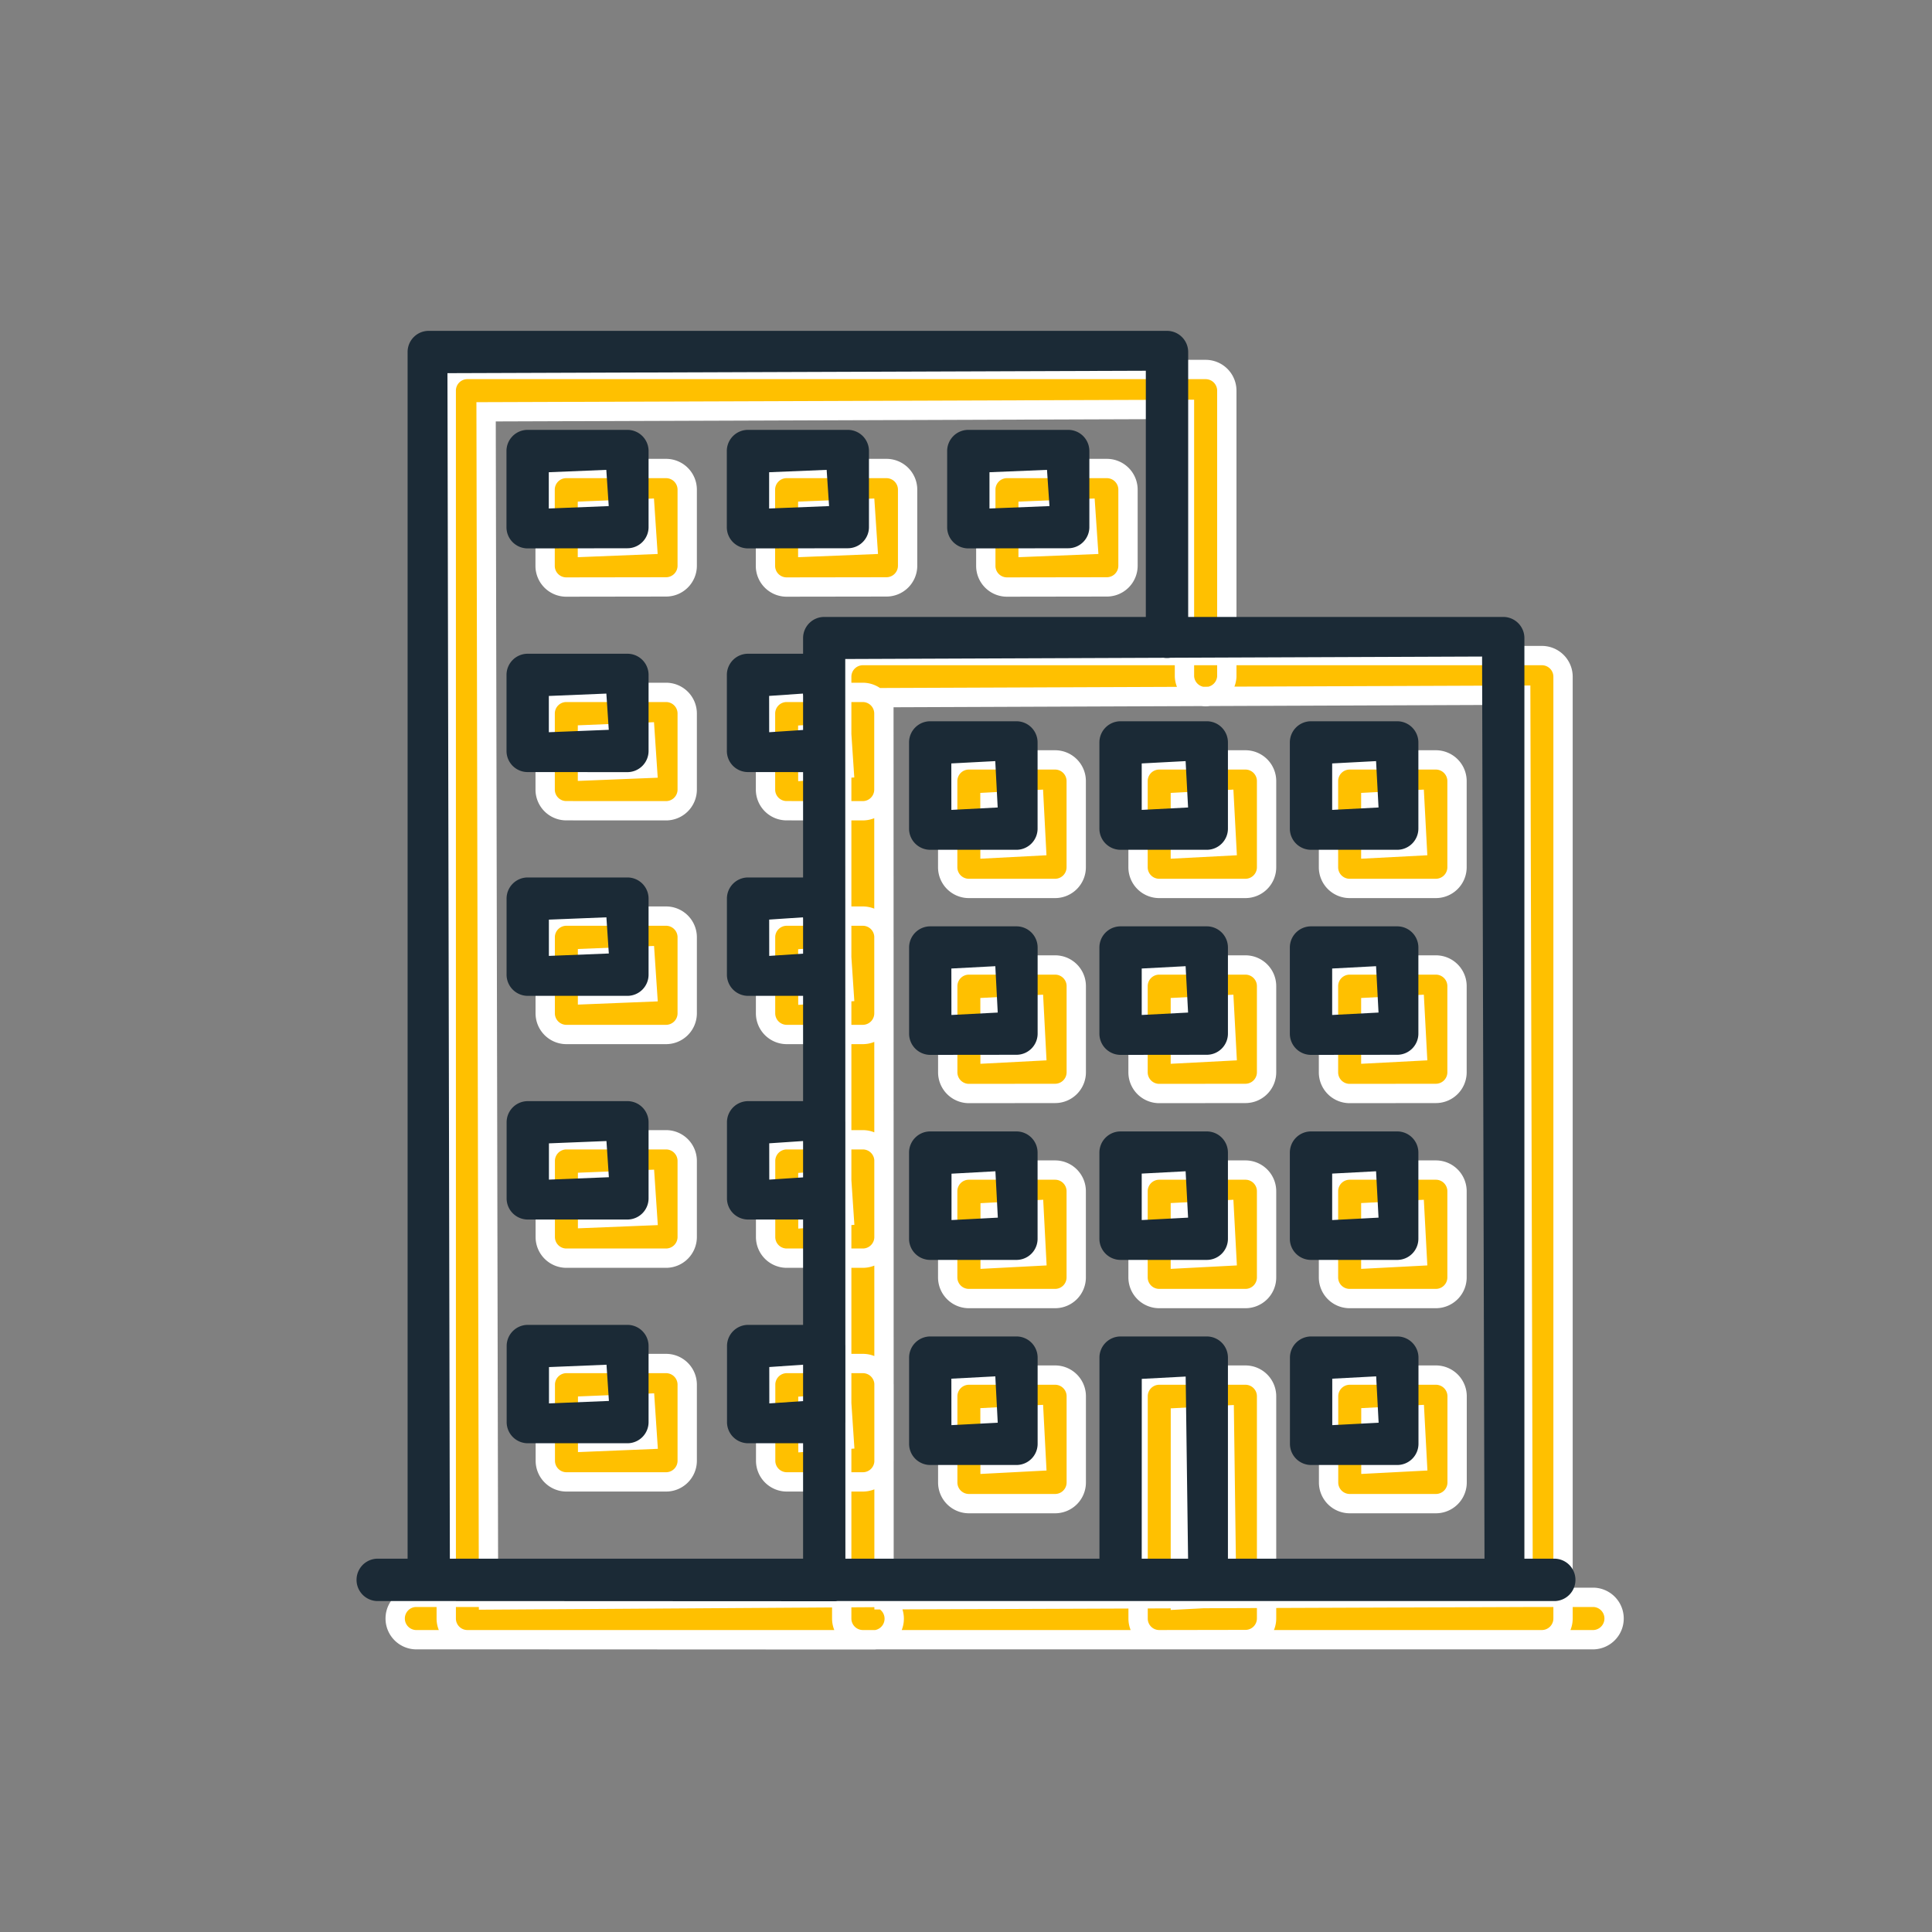
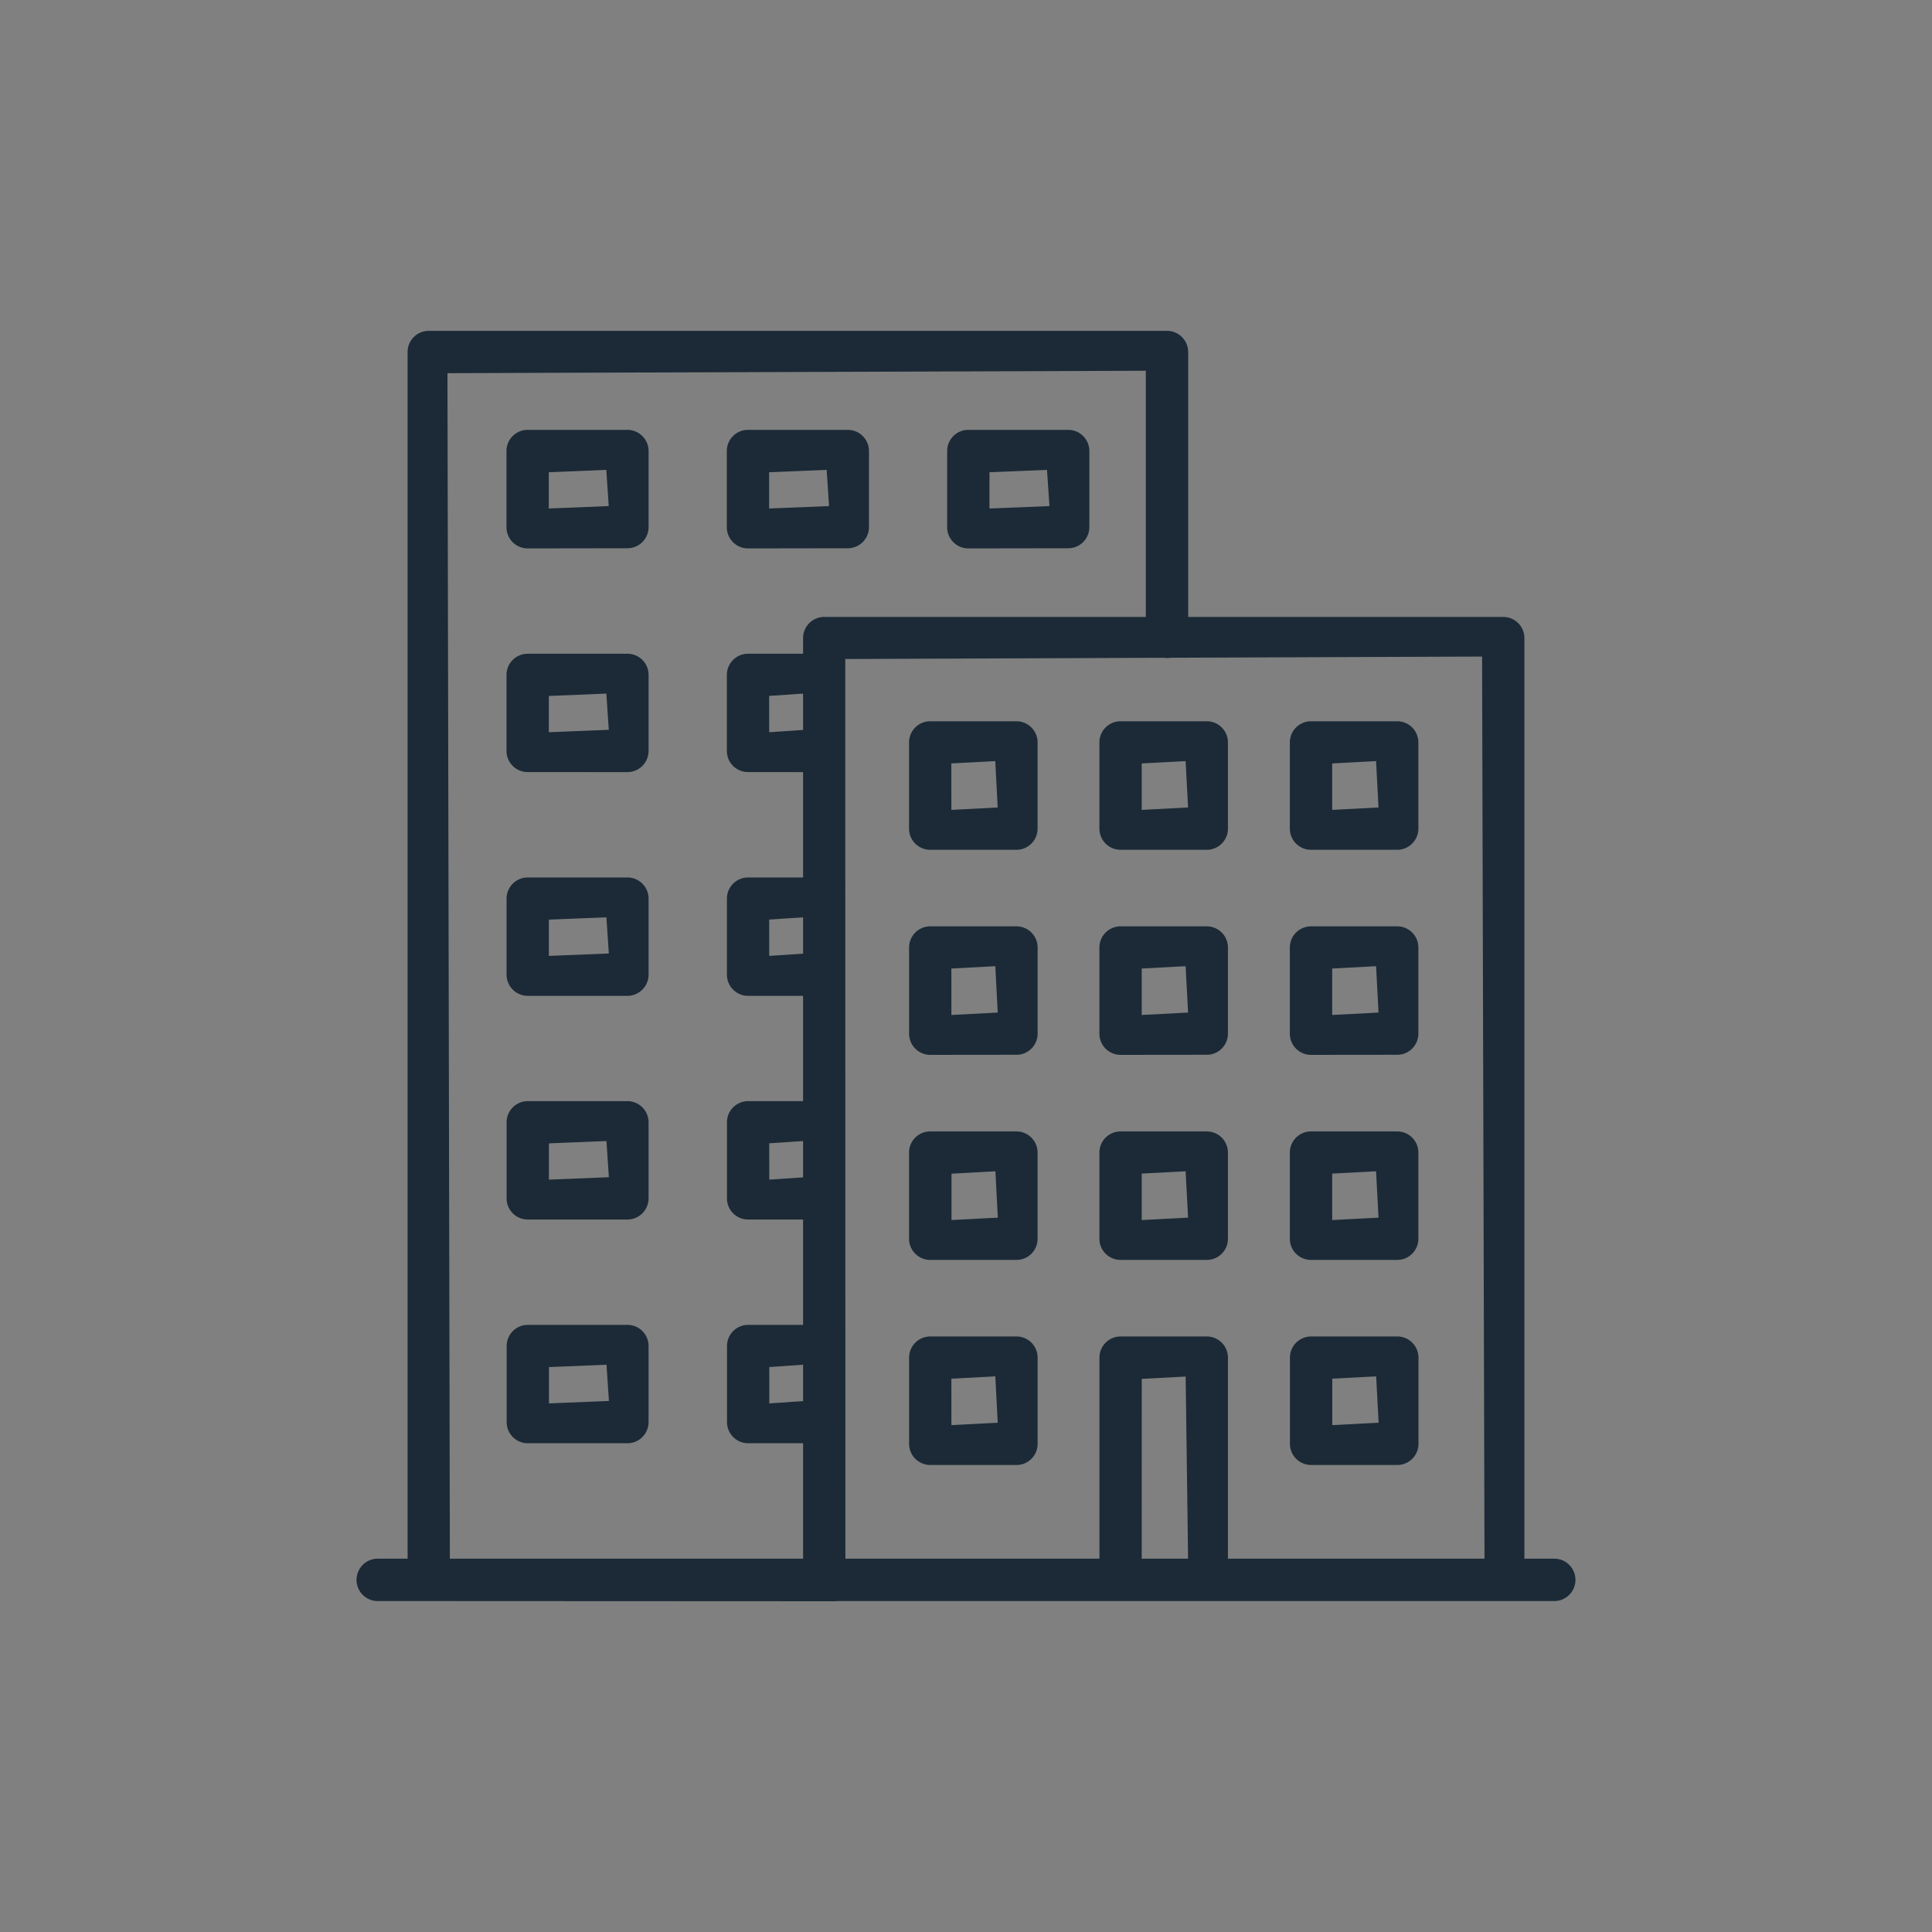
<svg xmlns="http://www.w3.org/2000/svg" viewBox="0 0 400 400">
  <rect x="0" y="0" width="400" height="400" fill="#808080" stroke="none" />
  <defs>
    <style>.cls-1{fill:#ffc000;stroke:#fff;stroke-miterlimit:10;stroke-width:4px;}.cls-2{fill:#1b2a36;}</style>
  </defs>
  <g id="Livello_1" data-name="Livello 1">
-     <path class="cls-1" d="M178.65,339.48a4.38,4.38,0,0,1-4.38-4.38v-195a4.38,4.38,0,0,1,4.38-4.37H319.23a4.38,4.38,0,0,1,4.38,4.37V335.1a4.39,4.39,0,0,1-4.38,4.38Zm4.38-8.26,132.32-.5-.5-186.79L183,144.44Zm-86.26,8.26a4.38,4.38,0,0,1-4.38-4.38V80.89a4.37,4.37,0,0,1,4.37-4.39H249.62A4.39,4.39,0,0,1,254,80.88v59.18a4.39,4.39,0,0,1-8.77,0h0V84.76l-144.59.5.5,246,79.82-.51a4.39,4.39,0,0,1,0,8.77ZM279.43,183.94a4.38,4.38,0,0,1-4.38-4.38V161.71a4.38,4.38,0,0,1,4.38-4.38h17.85a4.39,4.39,0,0,1,4.38,4.38v17.85a4.39,4.39,0,0,1-4.38,4.38Zm4.38-8.26,9.6-.5-.51-9.6-9.09.48ZM240,183.94a4.38,4.38,0,0,1-4.38-4.38V161.71a4.38,4.38,0,0,1,4.38-4.38h17.85a4.38,4.38,0,0,1,4.38,4.38v17.85a4.38,4.38,0,0,1-4.38,4.38Zm4.38-8.26,9.6-.5-.51-9.6-9.09.48Zm-43.79,8.26a4.38,4.38,0,0,1-4.38-4.38V161.71a4.38,4.38,0,0,1,4.38-4.38h17.85a4.38,4.38,0,0,1,4.38,4.38v17.85a4.38,4.38,0,0,1-4.38,4.38Zm4.38-8.26,9.59-.5-.5-9.6-9.1.48Zm3.51-54.14a4.38,4.38,0,0,1-4.38-4.38V101.41A4.38,4.38,0,0,1,208.49,97h20.67a4.38,4.38,0,0,1,4.38,4.38v15.75a4.38,4.38,0,0,1-4.38,4.38Zm4.38-8.26,12.42-.5-.51-7.5-11.91.49Zm-50,8.26a4.38,4.38,0,0,1-4.38-4.38V101.41A4.38,4.38,0,0,1,162.86,97h20.67a4.38,4.38,0,0,1,4.38,4.38v15.75a4.38,4.38,0,0,1-4.38,4.38Zm4.38-8.26,12.41-.5-.5-7.5-11.91.49Zm-50,8.26a4.38,4.38,0,0,1-4.38-4.38V101.41A4.38,4.38,0,0,1,117.23,97H137.9a4.38,4.38,0,0,1,4.38,4.38v15.75a4.38,4.38,0,0,1-4.38,4.38Zm4.38-8.26,12.41-.5-.5-7.5-11.91.49Zm41.25,54.57a4.37,4.37,0,0,1-4.38-4.37V147.72a4.38,4.38,0,0,1,4.38-4.37h15.75a4.38,4.38,0,0,1,4.38,4.37v15.77a4.38,4.38,0,0,1-4.38,4.37Zm4.38-8.25,7.49-.5-.5-7.5-7,.48Zm-50,8.25a4.37,4.37,0,0,1-4.38-4.37V147.72a4.38,4.38,0,0,1,4.38-4.37H137.9a4.38,4.38,0,0,1,4.38,4.37v15.77a4.39,4.39,0,0,1-4.38,4.37Zm4.38-8.25,12.41-.5-.5-7.5-11.91.49Zm41.25,54.58a4.39,4.39,0,0,1-4.38-4.38V194.05a4.38,4.38,0,0,1,4.38-4.38h15.75a4.38,4.38,0,0,1,4.38,4.38V209.8a4.39,4.39,0,0,1-4.38,4.38Zm4.38-8.27,7.49-.5-.5-7.49-7,.47Zm-50,8.27a4.39,4.39,0,0,1-4.38-4.38V194.05a4.38,4.38,0,0,1,4.38-4.38H137.9a4.38,4.38,0,0,1,4.38,4.38V209.8a4.39,4.39,0,0,1-4.38,4.38Zm4.38-8.27,12.41-.5-.5-7.49-11.91.48Zm41.25,54.58a4.38,4.38,0,0,1-4.38-4.38V240.36a4.38,4.38,0,0,1,4.38-4.38h15.75a4.38,4.38,0,0,1,4.38,4.38v15.75a4.38,4.38,0,0,1-4.38,4.38Zm4.38-8.26,7.49-.5-.5-7.49-7,.47Zm-50,8.26a4.38,4.38,0,0,1-4.38-4.38V240.36a4.38,4.38,0,0,1,4.38-4.38H137.9a4.38,4.38,0,0,1,4.38,4.38v15.75a4.39,4.39,0,0,1-4.38,4.38Zm4.38-8.26,12.41-.5-.5-7.49-11.91.48Zm41.25,54.58a4.38,4.38,0,0,1-4.38-4.38V286.68a4.38,4.38,0,0,1,4.38-4.38h15.75a4.38,4.38,0,0,1,4.38,4.38v15.75a4.38,4.38,0,0,1-4.38,4.38Zm4.38-8.25,7.49-.51-.5-7.5-7,.48Zm-50,8.25a4.38,4.38,0,0,1-4.38-4.38V286.68a4.38,4.38,0,0,1,4.38-4.38H137.9a4.38,4.38,0,0,1,4.38,4.38v15.75a4.38,4.38,0,0,1-4.38,4.38Zm4.38-8.25,12.41-.51-.5-7.5-11.91.49ZM279.43,226.4a4.38,4.38,0,0,1-4.38-4.38V204.16a4.38,4.38,0,0,1,4.38-4.37h17.85a4.38,4.38,0,0,1,4.38,4.37V222a4.38,4.38,0,0,1-4.38,4.38Zm4.38-8.26,9.6-.5-.51-9.6-9.09.48ZM240,226.4a4.39,4.39,0,0,1-4.38-4.38V204.16a4.38,4.38,0,0,1,4.38-4.37h17.85a4.38,4.38,0,0,1,4.38,4.37V222a4.38,4.38,0,0,1-4.38,4.38Zm4.38-8.26,9.6-.5-.51-9.6-9.09.48ZM200.6,226.4a4.39,4.39,0,0,1-4.38-4.38V204.16a4.38,4.38,0,0,1,4.38-4.37h17.85a4.38,4.38,0,0,1,4.38,4.37V222a4.38,4.38,0,0,1-4.38,4.38Zm4.38-8.26,9.59-.5-.5-9.6-9.1.48Zm74.45,50.71a4.37,4.37,0,0,1-4.38-4.37V246.63a4.38,4.38,0,0,1,4.38-4.38h17.85a4.38,4.38,0,0,1,4.38,4.38v17.85a4.38,4.38,0,0,1-4.38,4.37Zm4.38-8.25,9.6-.5-.51-9.6-9.09.48ZM240,268.85a4.38,4.38,0,0,1-4.38-4.37V246.63a4.38,4.38,0,0,1,4.38-4.38h17.85a4.38,4.38,0,0,1,4.38,4.38v17.85a4.37,4.37,0,0,1-4.38,4.37Zm4.38-8.25,9.6-.5-.51-9.6-9.09.48Zm-43.79,8.25a4.38,4.38,0,0,1-4.38-4.37V246.63a4.38,4.38,0,0,1,4.38-4.38h17.85a4.38,4.38,0,0,1,4.38,4.38v17.85a4.37,4.37,0,0,1-4.38,4.37ZM205,260.6l9.59-.5-.5-9.6L205,251Zm74.45,50.71a4.38,4.38,0,0,1-4.38-4.38V289.08a4.39,4.39,0,0,1,4.38-4.38h17.85a4.39,4.39,0,0,1,4.38,4.38v17.85a4.39,4.39,0,0,1-4.38,4.38Zm4.38-8.25,9.6-.5-.51-9.6-9.09.48ZM240,339.48a4.37,4.37,0,0,1-4.37-4.37v-46A4.38,4.38,0,0,1,240,284.7h17.85a4.38,4.38,0,0,1,4.38,4.38v46a4.37,4.37,0,0,1-4.38,4.37Zm4.38-8.26,9.6-.5L253.48,293l-9.09.48ZM200.6,311.31a4.38,4.38,0,0,1-4.38-4.38V289.08a4.39,4.39,0,0,1,4.38-4.38h17.85a4.38,4.38,0,0,1,4.38,4.38v17.85a4.38,4.38,0,0,1-4.38,4.38Zm4.38-8.25,9.59-.5-.5-9.6-9.1.48ZM86,339.48a4.39,4.39,0,0,1,0-8.77H330a4.39,4.39,0,0,1,0,8.77Z" />
    <path class="cls-2" d="M170.65,331.48a4.38,4.38,0,0,1-4.38-4.38v-195a4.38,4.38,0,0,1,4.38-4.37H311.23a4.38,4.38,0,0,1,4.38,4.37V327.1a4.39,4.39,0,0,1-4.38,4.38Zm4.38-8.26,132.32-.5-.5-186.79L175,136.44Zm-86.26,8.26a4.38,4.38,0,0,1-4.38-4.38V72.89a4.37,4.37,0,0,1,4.37-4.39H241.62A4.39,4.39,0,0,1,246,72.88v59.18a4.39,4.39,0,0,1-8.77,0h0V76.76l-144.59.5.5,246,79.82-.51a4.39,4.39,0,0,1,0,8.77ZM271.43,175.94a4.38,4.38,0,0,1-4.38-4.38V153.71a4.38,4.38,0,0,1,4.38-4.38h17.85a4.39,4.39,0,0,1,4.38,4.38v17.85a4.39,4.39,0,0,1-4.38,4.38Zm4.38-8.26,9.6-.5-.51-9.6-9.09.48ZM232,175.94a4.38,4.38,0,0,1-4.38-4.38V153.71a4.38,4.38,0,0,1,4.38-4.38h17.85a4.38,4.38,0,0,1,4.38,4.38v17.85a4.38,4.38,0,0,1-4.38,4.38Zm4.38-8.26,9.6-.5-.51-9.6-9.09.48Zm-43.79,8.26a4.38,4.38,0,0,1-4.38-4.38V153.71a4.38,4.38,0,0,1,4.38-4.38h17.85a4.38,4.38,0,0,1,4.38,4.38v17.85a4.38,4.38,0,0,1-4.38,4.38Zm4.38-8.26,9.59-.5-.5-9.6-9.1.48Zm3.51-54.14a4.38,4.38,0,0,1-4.38-4.38V93.41A4.38,4.38,0,0,1,200.49,89h20.67a4.38,4.38,0,0,1,4.38,4.38v15.75a4.38,4.38,0,0,1-4.38,4.38Zm4.38-8.26,12.42-.5-.51-7.5-11.91.49Zm-50,8.26a4.38,4.38,0,0,1-4.38-4.38V93.41A4.38,4.38,0,0,1,154.86,89h20.67a4.38,4.38,0,0,1,4.38,4.38v15.75a4.38,4.38,0,0,1-4.38,4.38Zm4.38-8.26,12.41-.5-.5-7.5-11.91.49Zm-50,8.26a4.38,4.38,0,0,1-4.38-4.38V93.41A4.38,4.38,0,0,1,109.23,89H129.9a4.38,4.38,0,0,1,4.38,4.38v15.75a4.38,4.38,0,0,1-4.38,4.38Zm4.38-8.26,12.41-.5-.5-7.5-11.91.49Zm41.25,54.57a4.37,4.37,0,0,1-4.38-4.37V139.72a4.38,4.38,0,0,1,4.38-4.37h15.75a4.38,4.38,0,0,1,4.38,4.37v15.77a4.38,4.38,0,0,1-4.38,4.37Zm4.38-8.25,7.49-.5-.5-7.5-7,.48Zm-50,8.25a4.37,4.37,0,0,1-4.38-4.37V139.72a4.38,4.38,0,0,1,4.38-4.37H129.9a4.38,4.38,0,0,1,4.38,4.37v15.77a4.39,4.39,0,0,1-4.38,4.37Zm4.38-8.25,12.41-.5-.5-7.5-11.91.49Zm41.25,54.58a4.39,4.39,0,0,1-4.38-4.38V186.05a4.38,4.38,0,0,1,4.38-4.38h15.75a4.38,4.38,0,0,1,4.38,4.38V201.8a4.39,4.39,0,0,1-4.38,4.38Zm4.38-8.27,7.49-.5-.5-7.49-7,.47Zm-50,8.27a4.39,4.39,0,0,1-4.38-4.38V186.05a4.38,4.38,0,0,1,4.38-4.38H129.9a4.38,4.38,0,0,1,4.38,4.38V201.8a4.39,4.39,0,0,1-4.38,4.38Zm4.38-8.27,12.41-.5-.5-7.49-11.91.48Zm41.25,54.58a4.38,4.38,0,0,1-4.38-4.38V232.36a4.38,4.38,0,0,1,4.38-4.38h15.75a4.38,4.38,0,0,1,4.38,4.38v15.75a4.38,4.38,0,0,1-4.38,4.38Zm4.38-8.26,7.49-.5-.5-7.49-7,.47Zm-50,8.26a4.38,4.38,0,0,1-4.38-4.38V232.36a4.38,4.38,0,0,1,4.38-4.38H129.9a4.38,4.38,0,0,1,4.38,4.38v15.75a4.39,4.39,0,0,1-4.38,4.38Zm4.38-8.26,12.41-.5-.5-7.49-11.91.48Zm41.25,54.58a4.38,4.38,0,0,1-4.38-4.38V278.68a4.38,4.38,0,0,1,4.38-4.38h15.75a4.38,4.38,0,0,1,4.38,4.38v15.75a4.38,4.38,0,0,1-4.38,4.38Zm4.38-8.25,7.49-.51-.5-7.5-7,.48Zm-50,8.25a4.38,4.38,0,0,1-4.38-4.38V278.68a4.38,4.38,0,0,1,4.38-4.38H129.9a4.38,4.38,0,0,1,4.38,4.38v15.75a4.38,4.38,0,0,1-4.38,4.38Zm4.38-8.25,12.41-.51-.5-7.5-11.91.49ZM271.43,218.4a4.38,4.38,0,0,1-4.38-4.38V196.16a4.38,4.38,0,0,1,4.38-4.37h17.85a4.38,4.38,0,0,1,4.38,4.37V214a4.38,4.38,0,0,1-4.38,4.38Zm4.38-8.26,9.6-.5-.51-9.6-9.09.48ZM232,218.4a4.39,4.39,0,0,1-4.38-4.38V196.16a4.38,4.38,0,0,1,4.38-4.37h17.85a4.38,4.38,0,0,1,4.38,4.37V214a4.38,4.38,0,0,1-4.38,4.38Zm4.38-8.26,9.6-.5-.51-9.6-9.09.48ZM192.6,218.4a4.39,4.39,0,0,1-4.38-4.38V196.16a4.38,4.38,0,0,1,4.38-4.37h17.85a4.38,4.38,0,0,1,4.38,4.37V214a4.38,4.38,0,0,1-4.38,4.38Zm4.38-8.26,9.59-.5-.5-9.6-9.1.48Zm74.45,50.71a4.37,4.37,0,0,1-4.38-4.37V238.63a4.38,4.38,0,0,1,4.38-4.38h17.85a4.38,4.38,0,0,1,4.38,4.38v17.85a4.38,4.38,0,0,1-4.38,4.37Zm4.38-8.25,9.6-.5-.51-9.6-9.09.48ZM232,260.85a4.38,4.38,0,0,1-4.38-4.37V238.63a4.38,4.38,0,0,1,4.38-4.38h17.85a4.38,4.38,0,0,1,4.38,4.38v17.85a4.37,4.37,0,0,1-4.38,4.37Zm4.38-8.25,9.6-.5-.51-9.6-9.09.48Zm-43.79,8.25a4.38,4.38,0,0,1-4.38-4.37V238.63a4.38,4.38,0,0,1,4.38-4.38h17.85a4.38,4.38,0,0,1,4.38,4.38v17.85a4.37,4.37,0,0,1-4.38,4.37ZM197,252.6l9.59-.5-.5-9.6L197,243Zm74.45,50.71a4.38,4.38,0,0,1-4.38-4.38V281.08a4.39,4.39,0,0,1,4.38-4.38h17.85a4.39,4.39,0,0,1,4.38,4.38v17.85a4.39,4.39,0,0,1-4.38,4.38Zm4.38-8.25,9.6-.5-.51-9.6-9.09.48ZM232,331.48a4.37,4.37,0,0,1-4.37-4.37v-46A4.38,4.38,0,0,1,232,276.7h17.85a4.38,4.38,0,0,1,4.38,4.38v46a4.37,4.37,0,0,1-4.38,4.37Zm4.38-8.26,9.6-.5L245.48,285l-9.09.48ZM192.6,303.31a4.38,4.38,0,0,1-4.38-4.38V281.08a4.39,4.39,0,0,1,4.38-4.38h17.85a4.38,4.38,0,0,1,4.38,4.38v17.85a4.38,4.38,0,0,1-4.38,4.38Zm4.38-8.25,9.59-.5-.5-9.6-9.1.48ZM78,331.48a4.39,4.39,0,0,1,0-8.77H322a4.39,4.39,0,0,1,0,8.77Z" />
  </g>
</svg>